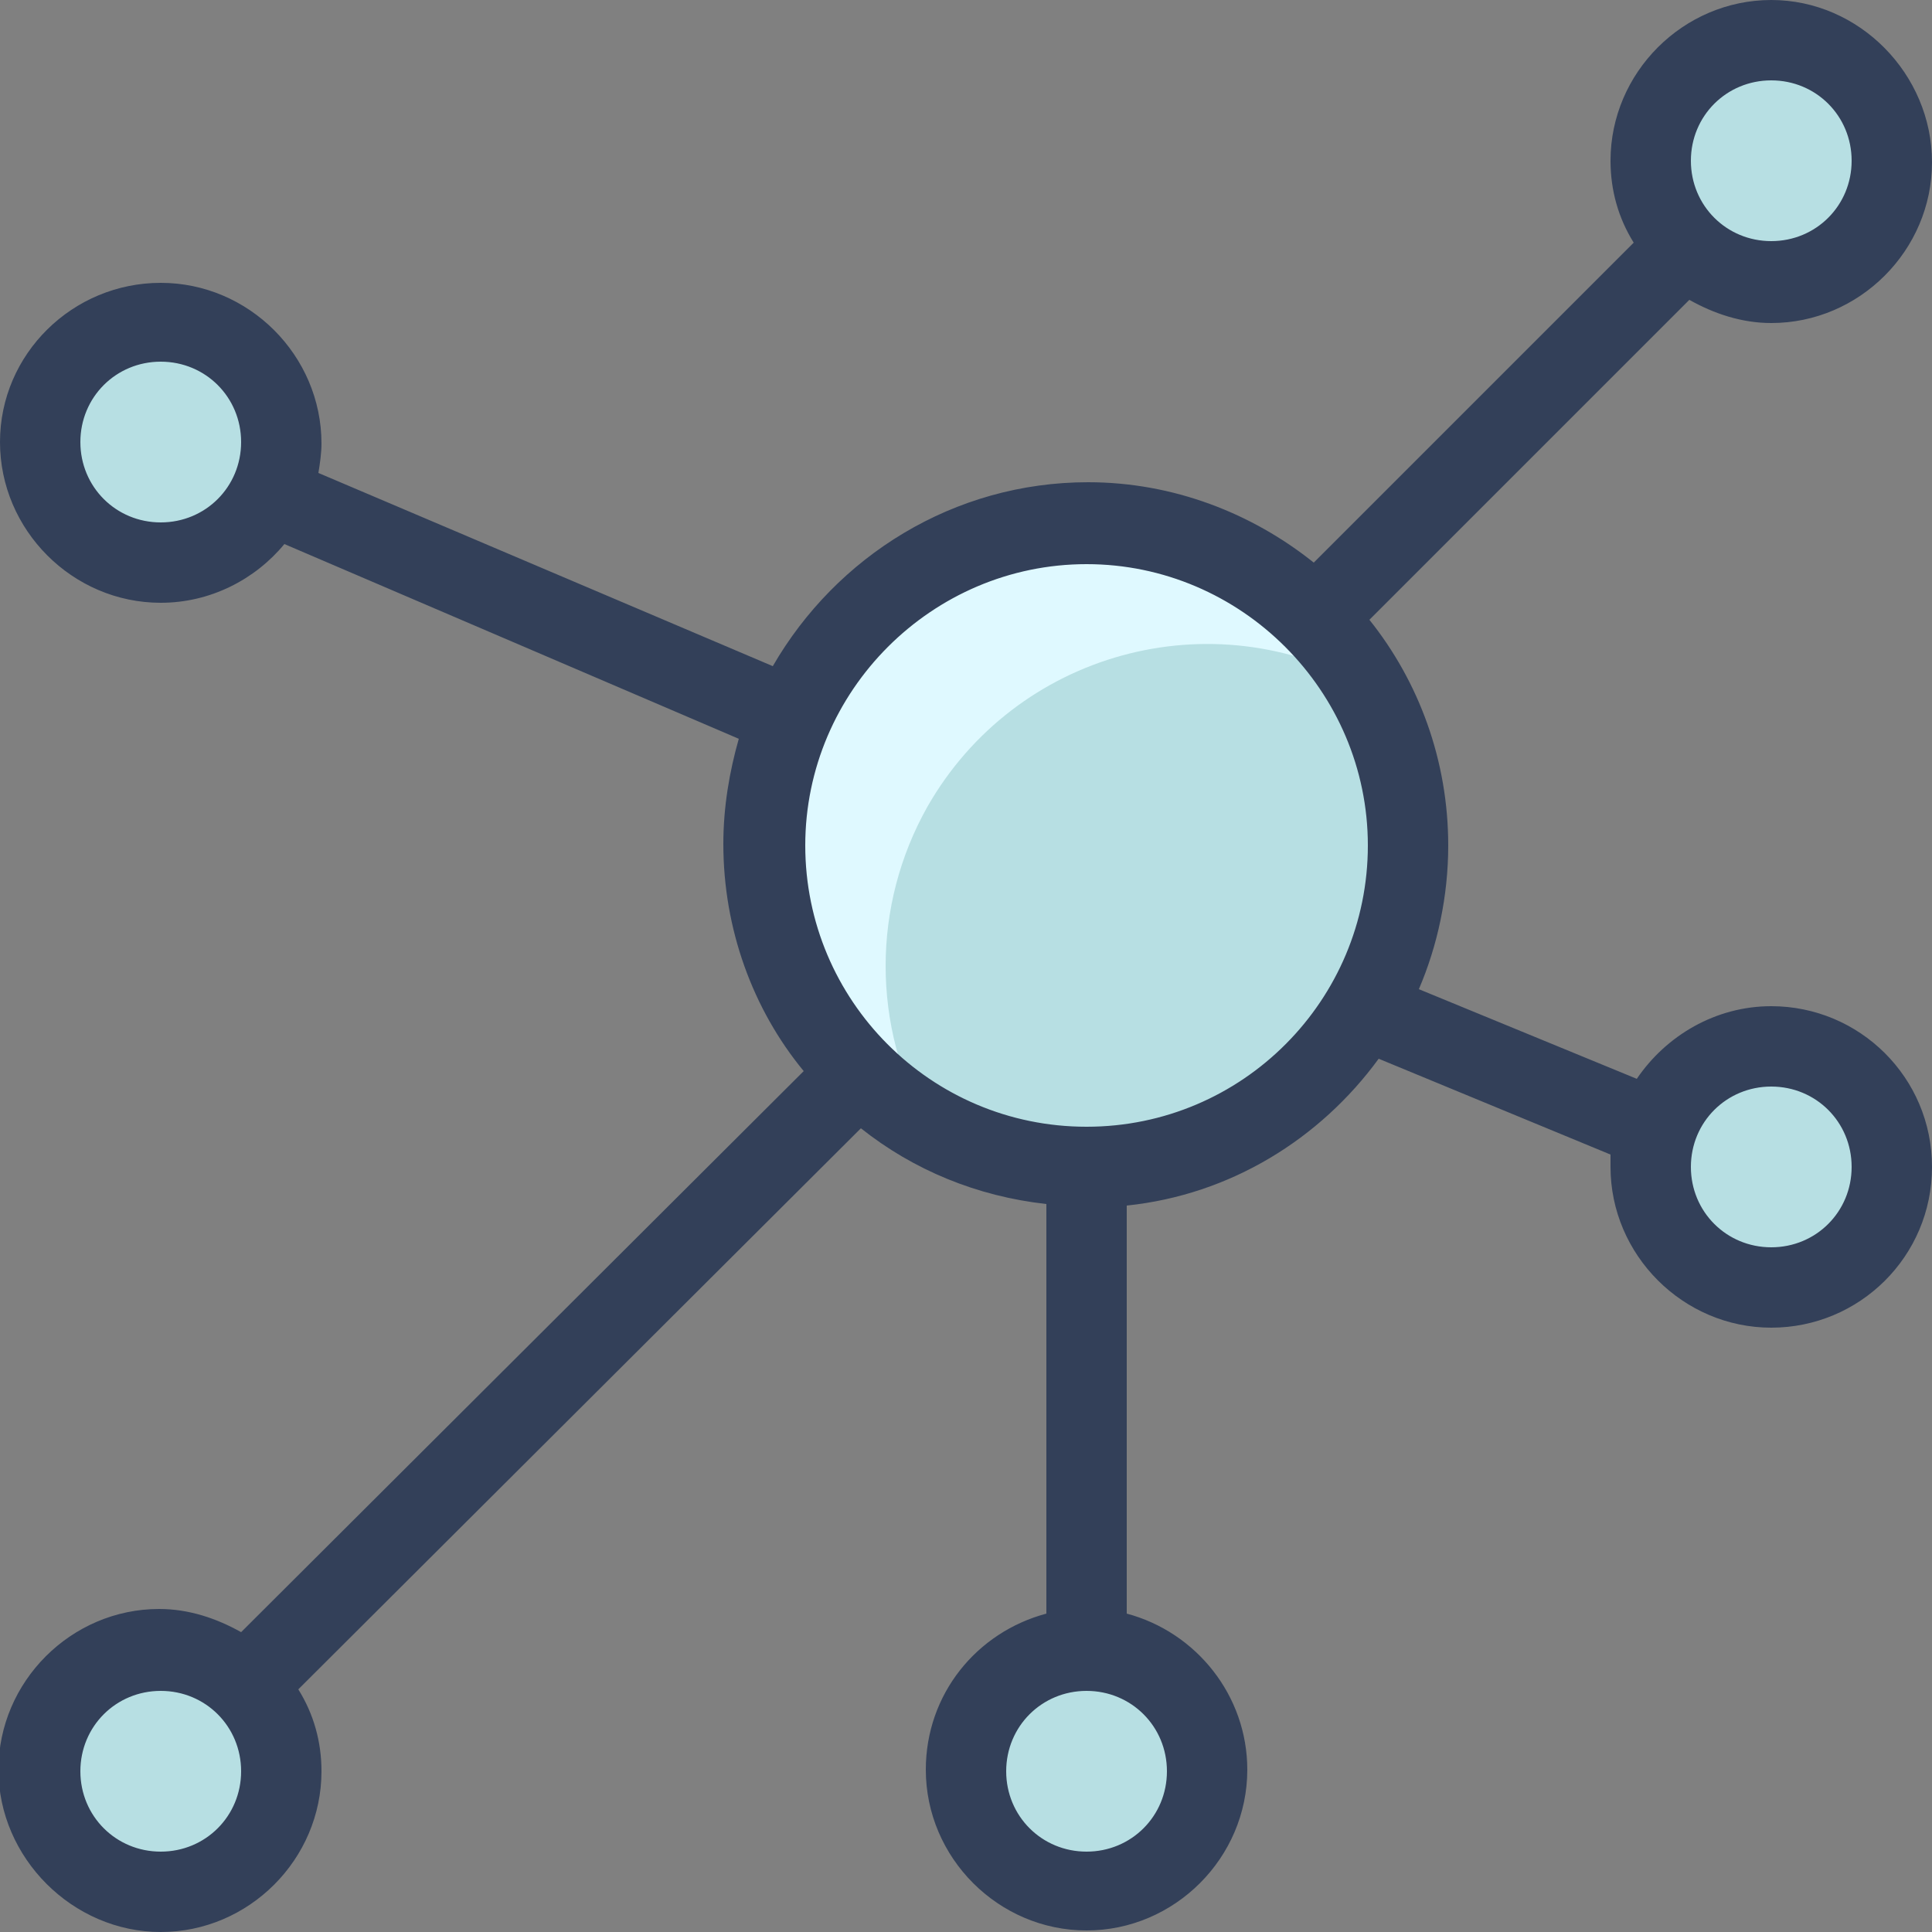
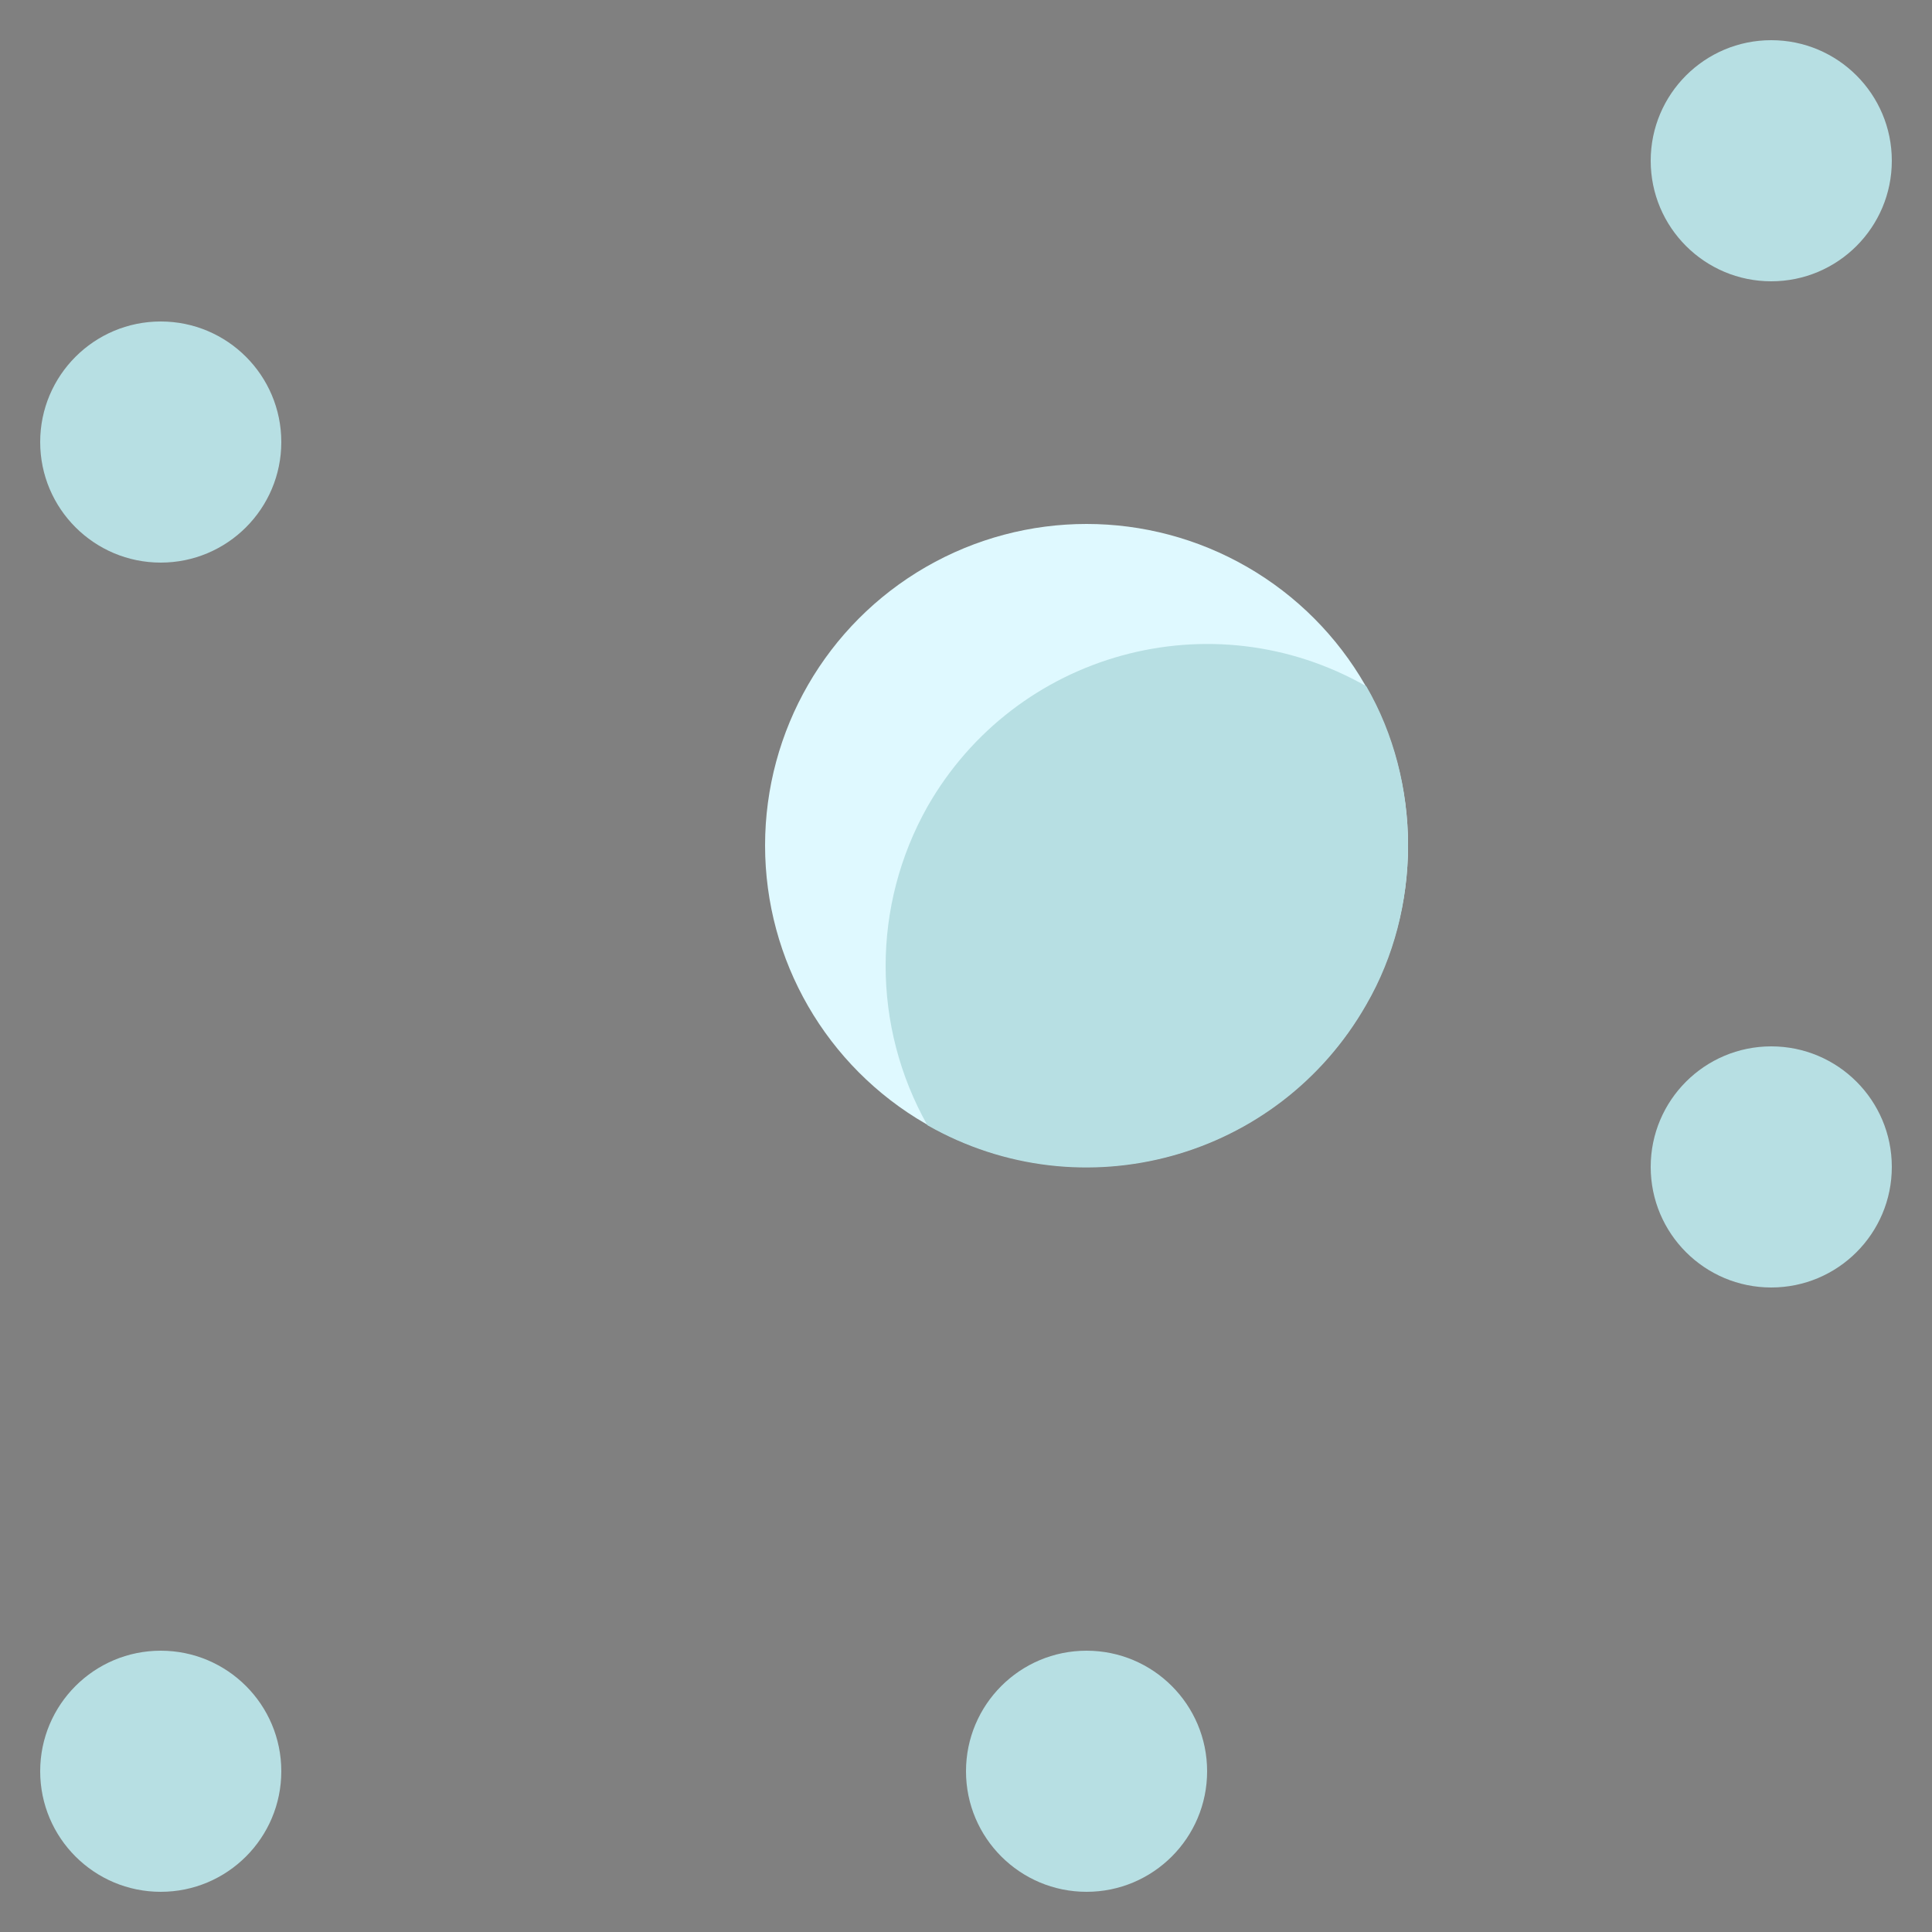
<svg xmlns="http://www.w3.org/2000/svg" version="1.1" id="Layer_1" x="0px" y="0px" viewBox="0 0 125 125" style="enable-background:new 0 0 125 125;" xml:space="preserve">
  <rect x="0" y="0" width="125" height="125" fill="#808080" stroke="none" />
  <style type="text/css">
	.st0{fill:#DFF9FF;}
	.st1{fill:#B7DFE3;}
	.st2{fill:#334059;}
</style>
  <circle class="st0" cx="70.3" cy="54.7" r="20.8" />
  <path class="st1" d="M91.1,54.7c0-3.6-0.9-7.2-2.7-10.3c-10-5.7-22.7-2.2-28.4,7.8c-3.6,6.4-3.6,14.2,0,20.6  C70,78.5,82.7,75,88.4,65C90.2,61.9,91.1,58.3,91.1,54.7z" />
  <circle class="st1" cx="10.4" cy="28.6" r="7.8" />
  <circle class="st1" cx="114.6" cy="10.4" r="7.8" />
  <circle class="st1" cx="10.4" cy="114.6" r="7.8" />
  <circle class="st1" cx="70.3" cy="114.6" r="7.8" />
  <circle class="st1" cx="114.6" cy="75.5" r="7.8" />
-   <path class="st2" d="M114.6,65.1c-3.6,0-6.8,1.9-8.7,4.7l-14.1-5.8c1.2-2.8,1.9-6,1.9-9.3c0-5.5-1.9-10.6-5.1-14.6l20.7-20.7  c1.6,0.9,3.4,1.5,5.3,1.5c5.7,0,10.4-4.7,10.4-10.4S120.3,0,114.6,0s-10.4,4.7-10.4,10.4c0,1.9,0.5,3.7,1.5,5.3L85,36.4  c-4-3.2-9.1-5.2-14.6-5.2c-8.7,0-16.3,4.8-20.4,11.9L20.6,30.6c0.1-0.6,0.2-1.3,0.2-1.9c0-5.7-4.7-10.4-10.4-10.4S0,22.9,0,28.6  s4.7,10.4,10.4,10.4c3.2,0,6.1-1.5,8-3.8l29.4,12.6c-0.6,2.1-1,4.4-1,6.8c0,5.5,1.9,10.7,5.2,14.7l-36.4,36.3  c-1.6-0.9-3.4-1.5-5.3-1.5c-5.7,0-10.4,4.7-10.4,10.4S4.7,125,10.4,125s10.4-4.7,10.4-10.4c0-1.9-0.5-3.7-1.5-5.3L55.7,73  c3.4,2.7,7.5,4.4,12,4.9v26.5c-4.5,1.2-7.8,5.2-7.8,10.1c0,5.7,4.7,10.4,10.4,10.4s10.4-4.7,10.4-10.4c0-4.8-3.3-8.9-7.8-10.1V78  c6.7-0.7,12.5-4.3,16.3-9.5l15,6.2c0,0.3,0,0.5,0,0.8c0,5.7,4.7,10.4,10.4,10.4S125,81.3,125,75.5S120.3,65.1,114.6,65.1z   M10.4,33.8c-2.9,0-5.2-2.3-5.2-5.2s2.3-5.2,5.2-5.2s5.2,2.3,5.2,5.2S13.3,33.8,10.4,33.8z M114.6,5.2c2.9,0,5.2,2.3,5.2,5.2  s-2.3,5.2-5.2,5.2s-5.2-2.3-5.2-5.2S111.7,5.2,114.6,5.2z M10.4,119.8c-2.9,0-5.2-2.3-5.2-5.2s2.3-5.2,5.2-5.2s5.2,2.3,5.2,5.2  S13.3,119.8,10.4,119.8z M75.5,114.6c0,2.9-2.3,5.2-5.2,5.2s-5.2-2.3-5.2-5.2s2.3-5.2,5.2-5.2S75.5,111.7,75.5,114.6z M70.3,72.9  c-10.1,0-18.2-8.2-18.2-18.2s8.2-18.2,18.2-18.2s18.2,8.2,18.2,18.2S80.4,72.9,70.3,72.9z M114.6,80.7c-2.9,0-5.2-2.3-5.2-5.2  s2.3-5.2,5.2-5.2s5.2,2.3,5.2,5.2S117.5,80.7,114.6,80.7z" />
</svg>